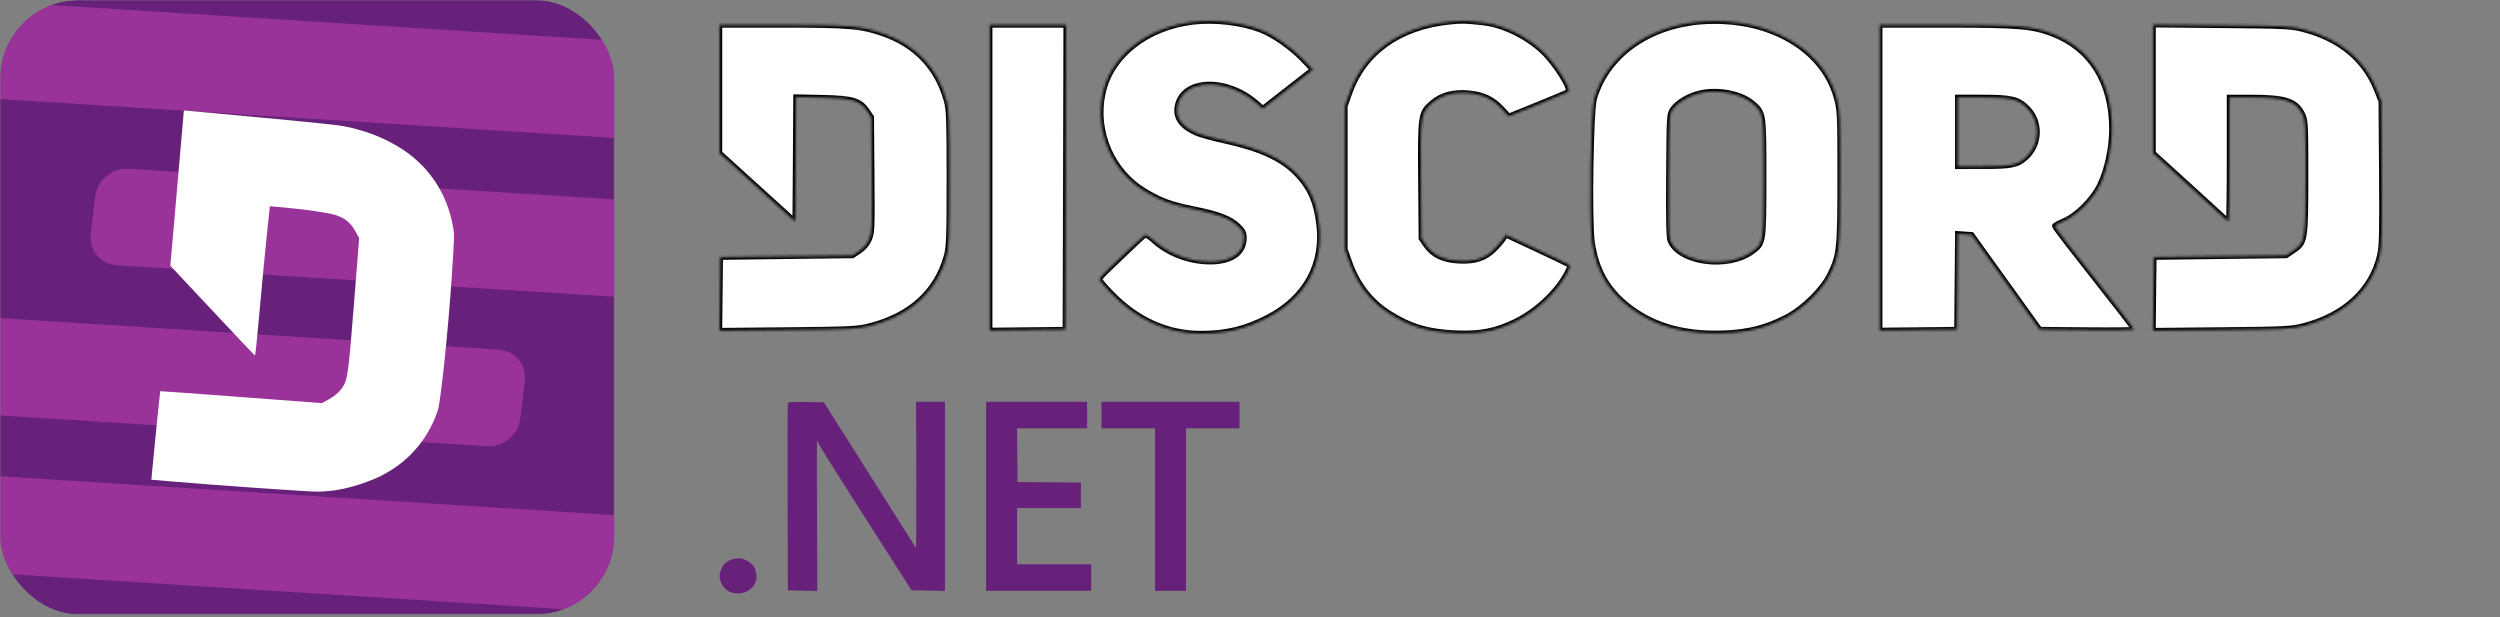
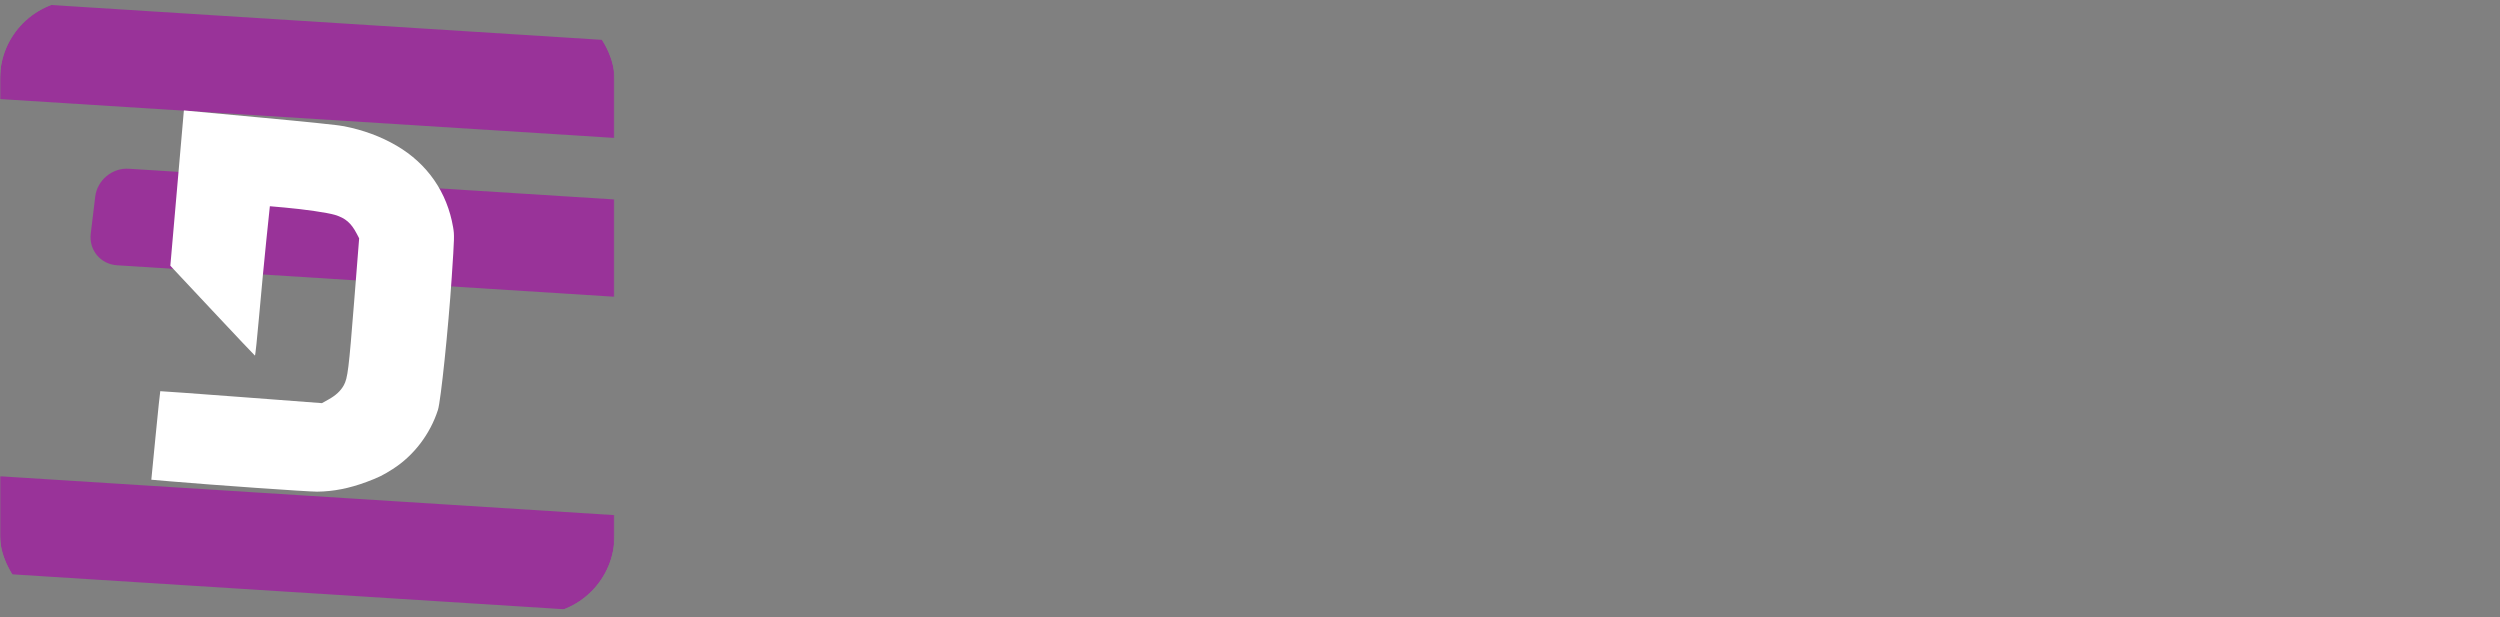
<svg xmlns="http://www.w3.org/2000/svg" width="952" height="235" viewBox="0 0 952 235" fill="none">
  <rect x="0" y="0" width="952" height="235" fill="#808080" stroke="none" />
  <g clip-path="url(#clip0_807_482)">
    <mask id="mask0_807_482" style="mask-type:luminance" maskUnits="userSpaceOnUse" x="0" y="0" width="234" height="234">
      <path d="M234 0H0V234H234V0Z" fill="white" />
    </mask>
    <g mask="url(#mask0_807_482)">
-       <path d="M234 0H0V234H234V0Z" fill="#68217A" />
      <path d="M238.331 15.748L0.77 0.721C-5.528 0.323 -11.247 5.078 -12.005 11.343L-13.709 25.423C-14.467 31.687 -9.977 37.089 -3.679 37.487L233.882 52.514C240.18 52.912 245.9 48.156 246.658 41.892L248.361 27.812C249.12 21.547 244.629 16.146 238.331 15.748Z" fill="#993399" />
      <path d="M237.824 76.195L49.037 64.254C42.74 63.856 37.02 68.611 36.262 74.876L34.558 88.956C33.8 95.22 38.291 100.622 44.588 101.02L233.375 112.961C239.673 113.36 245.392 108.604 246.151 102.339L247.854 88.26C248.612 81.995 244.122 76.594 237.824 76.195Z" fill="#993399" />
-       <path d="M189.8 133.138L0.77 121.181C-5.528 120.783 -11.247 125.539 -12.005 131.803L-13.709 145.883C-14.467 152.148 -9.977 157.549 -3.679 157.947L185.351 169.904C191.649 170.302 197.369 165.547 198.127 159.282L199.831 145.202C200.589 138.938 196.098 133.537 189.8 133.138Z" fill="#993399" />
      <path d="M238.331 196.438L0.77 181.411C-5.528 181.013 -11.247 185.769 -12.005 192.033L-13.709 206.113C-14.467 212.377 -9.977 217.779 -3.679 218.177L233.882 233.204C240.18 233.602 245.9 228.846 246.658 222.582L248.361 208.502C249.12 202.237 244.629 196.836 238.331 196.438Z" fill="#993399" />
      <path fill-rule="evenodd" clip-rule="evenodd" d="M67.444 71.623L64.867 101.191L80.839 118.237C89.623 127.612 96.93 135.342 97.078 135.414C97.226 135.486 97.951 128.622 98.702 120.041C99.448 111.514 100.666 98.685 101.41 91.534L102.761 78.532L108.394 79.031C115.91 79.697 124.784 80.992 127.525 81.824C131.559 83.048 133.728 84.922 135.871 89.038L136.766 90.757L134.84 115.083C132.808 140.735 132.402 144.011 130.915 146.707C129.728 148.859 127.877 150.581 125.082 152.13L122.579 153.518L91.869 151.196C74.979 149.92 61.102 148.915 61.032 148.963C60.962 149.012 60.167 156.616 59.264 165.862L57.623 182.674L64.638 183.279C80.749 184.669 117.453 187.249 120.743 187.223C126.901 187.174 133.066 185.962 139.626 183.512C144.143 181.825 145.88 180.967 149.602 178.586C157.57 173.487 163.803 165.319 166.772 156.085C167.854 152.718 170.72 125.173 172.009 105.749C173.041 90.198 173.058 89.584 172.541 86.536C170.284 73.222 162.743 62.332 151.046 55.494C145.037 51.981 138.415 49.529 130.981 48.066C128.685 47.614 117.66 46.469 98.756 44.718L70.021 42.055L67.444 71.623Z" fill="white" />
    </g>
  </g>
  <mask id="path-9-inside-1_807_482" fill="white">
-     <path fill-rule="evenodd" clip-rule="evenodd" d="M454.373 8.363C436.626 10.473 422.897 21.377 419.94 35.714C416.929 50.31 423.51 65.41 436.145 72.896C442.272 76.526 445.971 77.864 454.79 79.64C464.063 81.508 468.479 83.206 471.424 86.038C473.337 87.879 473.738 88.679 473.737 90.654C473.731 96.343 468.871 99.723 460.74 99.696C452.859 99.669 444.8 96.598 439.226 91.499C437.795 90.189 436.328 89.292 435.966 89.505C435.605 89.718 433.266 91.858 430.77 94.261C428.273 96.663 424.529 100.236 422.448 102.201C420.368 104.165 418.666 106.035 418.666 106.356C418.666 106.677 420.603 108.96 422.971 111.429C432.886 121.766 444.453 127 457.384 127C466.941 127 474.424 125.18 482.817 120.816C497.248 113.312 504.235 100.413 502.208 85.018C501.11 76.675 498.942 71.737 494.11 66.571C488.415 60.484 480.189 56.659 466.174 53.581C461.847 52.631 457.079 51.317 455.578 50.661C449.806 48.137 447.405 44.634 448.386 40.167C450.676 29.737 467.359 29.361 478.763 39.484L480.85 41.336L490.363 33.92L499.877 26.504L496.038 22.532C491.543 17.882 484.795 13.198 479.916 11.341C472.698 8.593 462.471 7.401 454.373 8.363ZM552.092 8.324C532.942 10.255 519.324 19.98 513.845 35.637L512.169 40.426V67.652V94.879L513.872 99.75C516.835 108.224 521.888 114.746 528.998 119.271C536.998 124.362 543.863 126.392 554.559 126.829C563.692 127.202 569.511 126.073 576.926 122.492C584.996 118.594 592.955 111.143 596.686 103.994C597.916 101.635 597.986 101.19 597.2 100.691C596.701 100.374 591.143 97.709 584.85 94.769L573.408 89.424L572.471 90.928C571.956 91.755 570.393 93.57 568.996 94.962C565.523 98.424 561.563 99.7 555.407 99.34C549.486 98.993 545.636 97.149 543.04 93.417L541.219 90.799L541.039 68.684C540.833 43.549 540.911 43.015 545.335 39.186C548.742 36.239 553.254 34.974 558.841 35.401C564.478 35.832 568.363 37.603 571.805 41.308L574.551 44.265L585.488 39.835C591.503 37.398 596.733 35.211 597.11 34.976C598.544 34.08 592.209 24.038 587.358 19.517C581.151 13.733 572.31 9.467 564.822 8.643C557.722 7.861 556.9 7.84 552.092 8.324ZM646.826 8.362C626.969 10.31 611.785 21.51 607.084 37.678C605.808 42.069 605.169 83.657 606.253 91.885C607.886 104.298 613.717 113.107 624.737 119.811C633.322 125.034 643.975 127.371 656.749 126.832C666.074 126.44 672.692 124.731 680.385 120.729C686.804 117.391 694.145 110.106 696.912 104.33C700.48 96.879 700.67 95.016 700.68 67.388C700.689 43.815 700.614 42.064 699.412 37.561C696.094 25.128 686.206 15.622 671.64 10.861C664.402 8.496 655.059 7.555 646.826 8.362ZM274.023 33.899V58.269L288.397 71.306L302.77 84.343L302.929 60.64L303.087 36.938L313.217 37.156C324.811 37.405 327.544 38.237 330.307 42.359L331.82 44.617L331.993 66.55C332.156 87.174 332.096 88.645 330.987 91.178C330.211 92.952 328.927 94.462 327.228 95.599L324.648 97.326L299.487 97.632L274.326 97.938L274.163 111.908L274 125.877L300.186 125.617C324.722 125.374 326.697 125.273 331.517 124.012C346.768 120.026 356.64 110.997 360.36 97.632C361.352 94.068 361.468 90.991 361.471 67.958C361.474 45.543 361.342 41.777 360.435 38.465C357.009 25.954 348.86 17.268 336.433 12.878C328.05 9.918 323.568 9.529 297.849 9.529H274.023V33.899ZM376.907 67.663V125.798L391.281 125.634L405.654 125.47L405.808 67.499L405.963 9.529H391.435H376.907V67.663ZM715.819 67.663V125.798L730.495 125.634L745.171 125.47L745.332 107.235L745.492 89L748.151 89.186L750.811 89.372L763.773 107.421L776.735 125.47L794.693 125.633C804.57 125.722 812.651 125.641 812.651 125.452C812.651 125.145 806.399 117.081 788.317 94.066C785.058 89.918 782.391 86.321 782.391 86.072C782.391 85.824 783.88 84.997 785.7 84.234C790.768 82.111 796.846 76.081 799.602 70.443C802.348 64.823 804.16 56.401 804.171 49.198C804.197 31.37 796.108 18.436 781.439 12.854C773.882 9.979 768.478 9.533 741.086 9.531L715.819 9.529V67.663ZM819.914 33.867V58.286L833.33 70.464C840.709 77.162 847.09 82.987 847.509 83.407C847.928 83.828 848.427 84.172 848.618 84.172C848.808 84.172 848.963 73.572 848.963 60.616V37.061L857.587 37.076C870.358 37.098 874.355 38.439 876.812 43.526C877.941 45.864 878.012 47.294 878 67.387C877.984 91.861 877.89 92.406 873.113 95.603L870.539 97.326L845.377 97.632L820.216 97.938L820.053 111.908L819.891 125.877L846.077 125.617C870.613 125.374 872.588 125.273 877.408 124.012C892.794 119.991 903.197 110.315 906.197 97.236C906.981 93.821 907.099 88.799 906.937 65.88L906.743 38.59L905.057 34.308C900.502 22.74 891.08 14.897 877.393 11.28C872.562 10.003 870.742 9.91 846.089 9.685L819.914 9.447V33.867ZM647.415 35.413C643.204 36.37 638.849 38.923 637.031 41.499C635.634 43.48 635.63 43.543 635.458 66.709C635.334 83.439 635.484 90.418 635.995 91.666C639.476 100.161 657.979 102.628 667.257 95.833C671.626 92.634 671.64 92.545 671.64 67.693C671.64 42.863 671.665 43.032 667.357 39.304C663.051 35.578 654.243 33.86 647.415 35.413ZM745.474 50.215V63.37L755.006 63.366C765.808 63.362 768.199 62.888 771.306 60.129C777.015 55.062 777.253 46.266 771.824 40.98C768.419 37.664 765.768 37.061 754.587 37.061H745.474V50.215Z" />
-   </mask>
+     </mask>
  <path fill-rule="evenodd" clip-rule="evenodd" d="M454.373 8.363C436.626 10.473 422.897 21.377 419.94 35.714C416.929 50.31 423.51 65.41 436.145 72.896C442.272 76.526 445.971 77.864 454.79 79.64C464.063 81.508 468.479 83.206 471.424 86.038C473.337 87.879 473.738 88.679 473.737 90.654C473.731 96.343 468.871 99.723 460.74 99.696C452.859 99.669 444.8 96.598 439.226 91.499C437.795 90.189 436.328 89.292 435.966 89.505C435.605 89.718 433.266 91.858 430.77 94.261C428.273 96.663 424.529 100.236 422.448 102.201C420.368 104.165 418.666 106.035 418.666 106.356C418.666 106.677 420.603 108.96 422.971 111.429C432.886 121.766 444.453 127 457.384 127C466.941 127 474.424 125.18 482.817 120.816C497.248 113.312 504.235 100.413 502.208 85.018C501.11 76.675 498.942 71.737 494.11 66.571C488.415 60.484 480.189 56.659 466.174 53.581C461.847 52.631 457.079 51.317 455.578 50.661C449.806 48.137 447.405 44.634 448.386 40.167C450.676 29.737 467.359 29.361 478.763 39.484L480.85 41.336L490.363 33.92L499.877 26.504L496.038 22.532C491.543 17.882 484.795 13.198 479.916 11.341C472.698 8.593 462.471 7.401 454.373 8.363ZM552.092 8.324C532.942 10.255 519.324 19.98 513.845 35.637L512.169 40.426V67.652V94.879L513.872 99.75C516.835 108.224 521.888 114.746 528.998 119.271C536.998 124.362 543.863 126.392 554.559 126.829C563.692 127.202 569.511 126.073 576.926 122.492C584.996 118.594 592.955 111.143 596.686 103.994C597.916 101.635 597.986 101.19 597.2 100.691C596.701 100.374 591.143 97.709 584.85 94.769L573.408 89.424L572.471 90.928C571.956 91.755 570.393 93.57 568.996 94.962C565.523 98.424 561.563 99.7 555.407 99.34C549.486 98.993 545.636 97.149 543.04 93.417L541.219 90.799L541.039 68.684C540.833 43.549 540.911 43.015 545.335 39.186C548.742 36.239 553.254 34.974 558.841 35.401C564.478 35.832 568.363 37.603 571.805 41.308L574.551 44.265L585.488 39.835C591.503 37.398 596.733 35.211 597.11 34.976C598.544 34.08 592.209 24.038 587.358 19.517C581.151 13.733 572.31 9.467 564.822 8.643C557.722 7.861 556.9 7.84 552.092 8.324ZM646.826 8.362C626.969 10.31 611.785 21.51 607.084 37.678C605.808 42.069 605.169 83.657 606.253 91.885C607.886 104.298 613.717 113.107 624.737 119.811C633.322 125.034 643.975 127.371 656.749 126.832C666.074 126.44 672.692 124.731 680.385 120.729C686.804 117.391 694.145 110.106 696.912 104.33C700.48 96.879 700.67 95.016 700.68 67.388C700.689 43.815 700.614 42.064 699.412 37.561C696.094 25.128 686.206 15.622 671.64 10.861C664.402 8.496 655.059 7.555 646.826 8.362ZM274.023 33.899V58.269L288.397 71.306L302.77 84.343L302.929 60.64L303.087 36.938L313.217 37.156C324.811 37.405 327.544 38.237 330.307 42.359L331.82 44.617L331.993 66.55C332.156 87.174 332.096 88.645 330.987 91.178C330.211 92.952 328.927 94.462 327.228 95.599L324.648 97.326L299.487 97.632L274.326 97.938L274.163 111.908L274 125.877L300.186 125.617C324.722 125.374 326.697 125.273 331.517 124.012C346.768 120.026 356.64 110.997 360.36 97.632C361.352 94.068 361.468 90.991 361.471 67.958C361.474 45.543 361.342 41.777 360.435 38.465C357.009 25.954 348.86 17.268 336.433 12.878C328.05 9.918 323.568 9.529 297.849 9.529H274.023V33.899ZM376.907 67.663V125.798L391.281 125.634L405.654 125.47L405.808 67.499L405.963 9.529H391.435H376.907V67.663ZM715.819 67.663V125.798L730.495 125.634L745.171 125.47L745.332 107.235L745.492 89L748.151 89.186L750.811 89.372L763.773 107.421L776.735 125.47L794.693 125.633C804.57 125.722 812.651 125.641 812.651 125.452C812.651 125.145 806.399 117.081 788.317 94.066C785.058 89.918 782.391 86.321 782.391 86.072C782.391 85.824 783.88 84.997 785.7 84.234C790.768 82.111 796.846 76.081 799.602 70.443C802.348 64.823 804.16 56.401 804.171 49.198C804.197 31.37 796.108 18.436 781.439 12.854C773.882 9.979 768.478 9.533 741.086 9.531L715.819 9.529V67.663ZM819.914 33.867V58.286L833.33 70.464C840.709 77.162 847.09 82.987 847.509 83.407C847.928 83.828 848.427 84.172 848.618 84.172C848.808 84.172 848.963 73.572 848.963 60.616V37.061L857.587 37.076C870.358 37.098 874.355 38.439 876.812 43.526C877.941 45.864 878.012 47.294 878 67.387C877.984 91.861 877.89 92.406 873.113 95.603L870.539 97.326L845.377 97.632L820.216 97.938L820.053 111.908L819.891 125.877L846.077 125.617C870.613 125.374 872.588 125.273 877.408 124.012C892.794 119.991 903.197 110.315 906.197 97.236C906.981 93.821 907.099 88.799 906.937 65.88L906.743 38.59L905.057 34.308C900.502 22.74 891.08 14.897 877.393 11.28C872.562 10.003 870.742 9.91 846.089 9.685L819.914 9.447V33.867ZM647.415 35.413C643.204 36.37 638.849 38.923 637.031 41.499C635.634 43.48 635.63 43.543 635.458 66.709C635.334 83.439 635.484 90.418 635.995 91.666C639.476 100.161 657.979 102.628 667.257 95.833C671.626 92.634 671.64 92.545 671.64 67.693C671.64 42.863 671.665 43.032 667.357 39.304C663.051 35.578 654.243 33.86 647.415 35.413ZM745.474 50.215V63.37L755.006 63.366C765.808 63.362 768.199 62.888 771.306 60.129C777.015 55.062 777.253 46.266 771.824 40.98C768.419 37.664 765.768 37.061 754.587 37.061H745.474V50.215Z" fill="white" stroke="black" stroke-width="2" mask="url(#path-9-inside-1_807_482)" />
-   <path fill-rule="evenodd" clip-rule="evenodd" d="M300.014 153.477C299.91 153.75 299.869 169.908 299.925 189.384L300.026 224.796L305.625 224.904L311.223 225.012L311.115 196.399C311.056 180.663 311.049 167.787 311.1 167.787C311.151 167.787 311.711 168.794 312.346 170.025C312.981 171.255 321.069 184.082 330.318 198.529L347.137 224.796L353.486 224.903L359.835 225.01V189.005V153H354.329H348.824L348.937 181.048C348.999 196.475 348.912 208.864 348.744 208.58C348.575 208.295 340.629 195.717 331.084 180.629L313.73 153.195L306.967 153.088C301.772 153.006 300.161 153.097 300.014 153.477ZM375.522 188.995V224.99H395.524H415.525V219.931V214.873H401.406H387.288V204.171V193.47H399.445H411.603V188.611V183.753L399.544 183.65L387.484 183.547L387.379 173.332L387.275 163.118H400.615H413.956V158.059V153H394.739H375.522V188.995ZM419.447 158.059V163.118H429.644H439.841V194.054V224.99H445.723H451.606V194.054V163.118H461.803H472V158.059V153H445.723H419.447V158.059ZM278.528 213.102C276.574 213.793 275.566 214.716 274.683 216.624C273.77 218.597 273.772 220.098 274.689 222.102C277.648 228.565 288.064 226.511 288.064 219.465C288.064 216.469 286.593 214.356 283.659 213.14C281.899 212.411 280.511 212.4 278.528 213.102Z" fill="#68217A" />
  <defs>
    <clipPath id="clip0_807_482">
      <rect width="234" height="234" rx="30" fill="white" />
    </clipPath>
  </defs>
</svg>